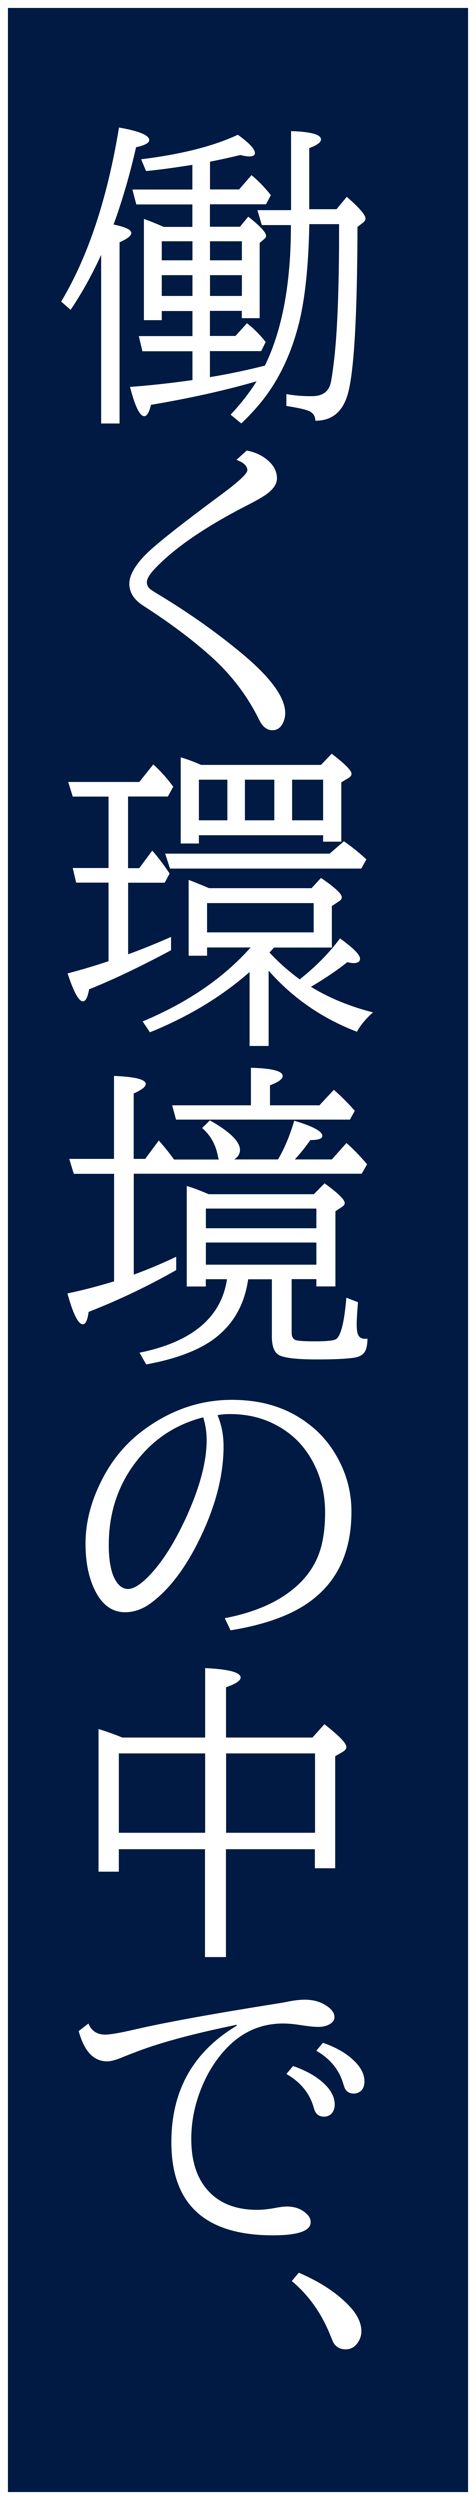
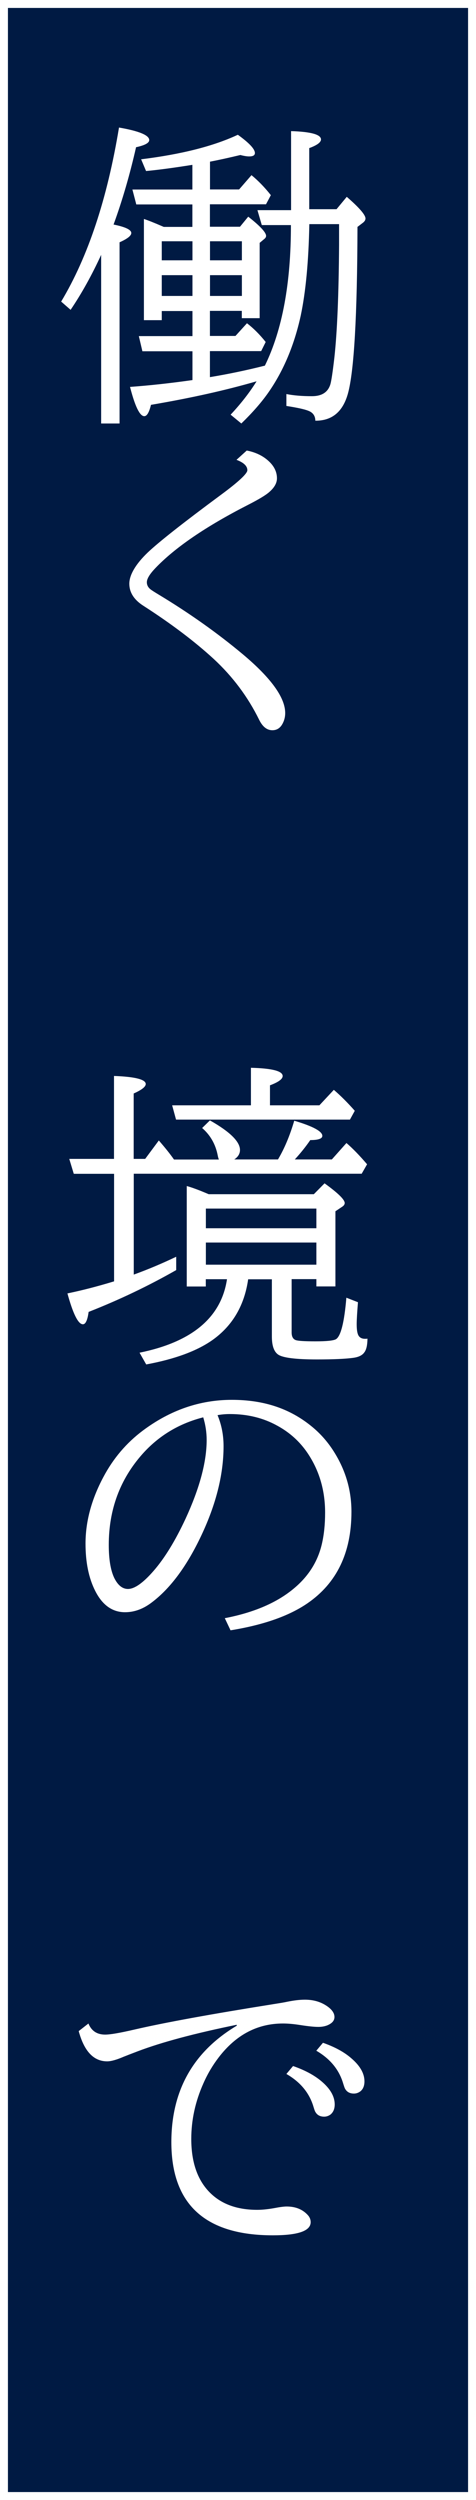
<svg xmlns="http://www.w3.org/2000/svg" id="_レイヤー_2" viewBox="0 0 60 315">
  <rect x="0" y="0" width="60" height="315" fill="#808080" stroke="none" />
  <defs>
    <style>.cls-1{fill:#001a43;}.cls-2{fill:#fff;}</style>
  </defs>
  <g id="Object">
    <g>
      <rect class="cls-1" x=".5" y=".5" width="59" height="314" />
      <path class="cls-2" d="M59,1V314H1V1H59m1-1H0V315H60V0h0Z" />
    </g>
  </g>
  <g id="Text">
    <path class="cls-2" d="M14.3,28.29c1.5,.3,2.25,.66,2.25,1.07,0,.34-.49,.73-1.48,1.17v22.83h-2.32v-21.25c-1.17,2.55-2.45,4.86-3.85,6.93l-1.19-1.04c3.39-5.65,5.81-12.96,7.29-21.93,2.54,.44,3.81,.97,3.81,1.58,0,.36-.55,.66-1.66,.9-.78,3.44-1.72,6.68-2.83,9.73Zm18.05,19.75c-3.88,1.13-8.32,2.12-13.32,2.97-.23,.95-.51,1.43-.84,1.43-.57,0-1.17-1.23-1.8-3.69,2.5-.18,5.12-.47,7.87-.86v-3.63h-6.31l-.45-1.91h6.76v-3.16h-3.87v1.15h-2.25v-12.75c.5,.16,1.33,.49,2.5,1h3.61v-2.83h-7.07l-.49-1.88h7.56v-3.11c-2.38,.38-4.33,.64-5.84,.78l-.62-1.48c5.05-.62,9.12-1.65,12.19-3.09,1.43,1.03,2.15,1.8,2.15,2.3,0,.29-.24,.43-.72,.43-.29,0-.66-.06-1.11-.18-1.46,.35-2.73,.63-3.83,.84v3.5h3.67l1.56-1.8c.83,.68,1.65,1.52,2.44,2.52l-.61,1.15h-7.07v2.83h3.79l1.04-1.27c1.5,1.18,2.25,1.99,2.25,2.42,0,.13-.06,.25-.2,.37l-.61,.51v9.49h-2.25v-.92h-4.02v3.16h3.22l1.45-1.6c.81,.62,1.6,1.41,2.36,2.36l-.57,1.15h-6.46v3.28c2.29-.38,4.6-.86,6.93-1.45,2.2-4.5,3.29-10.41,3.28-17.71h-3.67l-.55-1.88h4.24v-9.96c2.51,.08,3.77,.43,3.77,1.05,0,.36-.49,.73-1.48,1.09v7.7h3.44l1.29-1.56c1.58,1.37,2.36,2.28,2.36,2.73,0,.18-.1,.35-.29,.51l-.72,.55c-.03,11.21-.43,18.22-1.21,21.02-.64,2.28-2,3.41-4.1,3.4-.01-.61-.3-1.03-.88-1.25-.49-.2-1.42-.4-2.77-.61v-1.5c.9,.18,1.97,.27,3.22,.27s2.01-.5,2.32-1.48c.13-.44,.3-1.58,.51-3.4,.35-3.19,.55-7.92,.59-14.2v-2.6h-3.75c-.09,4.74-.46,8.59-1.09,11.56-.81,3.68-2.15,6.89-4.04,9.61-.86,1.24-2,2.55-3.44,3.95l-1.35-1.11c1.3-1.39,2.4-2.8,3.28-4.22Zm-8.09-17.64h-3.87v2.4h3.87v-2.4Zm0,6.89v-2.62h-3.87v2.62h3.87Zm6.23-4.49v-2.4h-4.02v2.4h4.02Zm0,4.49v-2.62h-4.02v2.62h4.02Z" />
    <path class="cls-2" d="M31.12,56.77c1.16,.23,2.1,.7,2.83,1.41,.64,.62,.96,1.32,.96,2.09,0,.59-.32,1.16-.96,1.72-.42,.38-1.31,.92-2.68,1.62-5.32,2.72-9.23,5.39-11.72,8.01-.69,.73-1.04,1.31-1.04,1.74,0,.36,.16,.67,.49,.92,.12,.09,.42,.29,.92,.59,3.95,2.38,7.51,4.91,10.7,7.58,3.55,2.98,5.33,5.45,5.33,7.4,0,.53-.14,1.04-.43,1.5-.29,.44-.68,.66-1.19,.66-.68,0-1.23-.44-1.66-1.31-1.42-2.89-3.33-5.45-5.74-7.68-2.36-2.17-5.31-4.41-8.87-6.7-1.17-.75-1.76-1.68-1.76-2.77s.78-2.46,2.34-3.95c1.36-1.29,4.41-3.7,9.18-7.23,2.24-1.65,3.36-2.7,3.36-3.12,0-.53-.46-.97-1.37-1.31l1.29-1.17Z" />
-     <path class="cls-2" d="M16.14,100.39v9h1.41l1.64-2.21c.68,.76,1.41,1.72,2.19,2.89l-.62,1.15h-4.61v9.02c1.79-.65,3.59-1.38,5.41-2.19v1.68c-3.88,2.08-7.32,3.72-10.33,4.92-.18,1.02-.44,1.52-.78,1.52-.52,0-1.16-1.17-1.93-3.52,1.84-.48,3.55-1,5.16-1.54v-9.9h-4.08l-.43-1.84h4.51v-9h-4.51l-.57-1.84h8.96l1.76-2.21c.87,.77,1.71,1.71,2.52,2.81l-.68,1.23h-5Zm17.83,19.63c1.13,1.22,2.4,2.35,3.81,3.38,2.02-1.6,3.71-3.32,5.08-5.16,1.68,1.21,2.52,2.06,2.52,2.56,0,.37-.27,.55-.82,.55-.2,0-.46-.04-.78-.12-1.25,1-2.78,2.04-4.59,3.11,2.33,1.42,4.94,2.49,7.83,3.22-.88,.77-1.56,1.58-2.03,2.44-4.38-1.68-8.09-4.24-11.13-7.7v9.49h-2.4v-9.32c-3.48,3.07-7.66,5.61-12.56,7.6l-.92-1.37c5.66-2.37,10.2-5.47,13.61-9.32h-5.49v1.04h-2.32v-9.55c.54,.2,1.24,.48,2.11,.84l.45,.2h12.93l1.19-1.29c1.75,1.19,2.62,2,2.62,2.44,0,.18-.11,.35-.33,.49l-.92,.61v5.23h-7.29c-.2,.22-.38,.43-.57,.62Zm7.58-12.46l1.8-1.56c1.11,.78,2.05,1.54,2.83,2.29l-.64,1.15H21.43l-.61-1.88h20.72Zm-.82-2.32h-15.66v1.04h-2.29v-10.86c.78,.23,1.64,.55,2.58,.96h15.1l1.35-1.41c1.67,1.28,2.5,2.12,2.5,2.52,0,.2-.12,.37-.37,.53l-.92,.55v7.48h-2.29v-.8Zm-12.07-1.88v-5.12h-3.59v5.12h3.59Zm10.88,14.12v-3.69h-13.44v3.69h13.44Zm-4.96-14.12v-5.12h-3.71v5.12h3.71Zm6.15,0v-5.12h-3.91v5.12h3.91Z" />
    <path class="cls-2" d="M16.86,147.9v12.7c1.77-.64,3.55-1.39,5.35-2.25v1.68c-3.49,1.99-7.17,3.75-11.04,5.27-.14,1.04-.38,1.56-.72,1.56-.59,0-1.24-1.3-1.95-3.89,1.85-.38,3.81-.89,5.88-1.52v-13.55h-5.08l-.57-1.88h5.64v-10.45c2.67,.1,4,.44,4,1.02,0,.34-.51,.74-1.52,1.19v8.24h1.45l1.72-2.32c.79,.91,1.43,1.71,1.91,2.4h5.66c-.05-.12-.1-.28-.14-.49-.27-1.42-.93-2.58-1.97-3.48l.98-.96c2.53,1.43,3.79,2.68,3.79,3.73,0,.47-.24,.87-.72,1.19h5.51c.82-1.38,1.5-3.01,2.05-4.88,2.36,.7,3.54,1.34,3.54,1.91,0,.35-.51,.53-1.52,.53-.56,.82-1.21,1.63-1.95,2.44h4.67l1.84-2.07c.81,.7,1.67,1.59,2.6,2.68l-.68,1.19H16.86Zm11.74,13.28h-2.66v.92h-2.4v-12.66c.51,.14,1.1,.35,1.78,.62,.48,.2,.81,.33,.98,.41h13.26l1.35-1.37c1.69,1.22,2.54,2.05,2.54,2.48,0,.17-.1,.32-.29,.45l-.88,.59v9.47h-2.4v-.92h-3.12v6.72c0,.51,.17,.83,.51,.96,.25,.1,1.07,.16,2.48,.16s2.29-.09,2.6-.27c.61-.38,1.05-2.12,1.31-5.23l1.46,.57c-.1,1.28-.16,2.2-.16,2.77,0,.7,.08,1.18,.23,1.43,.16,.27,.43,.41,.82,.41,.08,0,.18,0,.31-.02-.01,.82-.14,1.39-.39,1.72-.26,.38-.73,.61-1.43,.7-.96,.13-2.47,.2-4.53,.2-2.7,0-4.34-.21-4.92-.62-.52-.37-.78-1.12-.78-2.27v-7.21h-2.99c-.47,3.28-1.95,5.82-4.45,7.62-1.98,1.41-4.78,2.44-8.4,3.11l-.84-1.48c6.62-1.35,10.29-4.43,11.02-9.24Zm3.03-21.91v-4.73c2.67,.07,4,.41,4,1.04,0,.38-.53,.77-1.6,1.17v2.52h6.23l1.82-1.95c.87,.75,1.75,1.63,2.64,2.64l-.61,1.11H22.19l-.49-1.8h9.92Zm-5.68,15.49h13.93v-2.48h-13.93v2.48Zm0,1.8v2.79h13.93v-2.79h-13.93Z" />
    <path class="cls-2" d="M28.34,203.89c3.74-.72,6.68-2,8.83-3.85,1.77-1.51,2.9-3.34,3.4-5.49,.27-1.15,.41-2.47,.41-3.96,0-2.8-.73-5.3-2.21-7.5-.98-1.45-2.25-2.6-3.83-3.46-1.77-.98-3.76-1.46-5.96-1.46-.57,0-1.09,.05-1.56,.14,.51,1.22,.76,2.53,.76,3.91,0,3.66-1,7.54-2.99,11.64-1.78,3.67-3.81,6.36-6.09,8.07-1.07,.81-2.18,1.21-3.34,1.21-1.61,0-2.87-.91-3.77-2.71-.81-1.61-1.21-3.59-1.21-5.94,0-2.77,.75-5.57,2.25-8.38,1.25-2.36,2.91-4.31,4.98-5.86,3.45-2.58,7.19-3.87,11.21-3.87s7.27,1.09,9.98,3.28c1.2,.96,2.21,2.12,3.03,3.48,1.38,2.27,2.07,4.71,2.07,7.34,0,5.16-1.85,9-5.55,11.54-2.33,1.6-5.56,2.73-9.69,3.4l-.72-1.52Zm-2.71-25.31c-3.06,.78-5.62,2.32-7.68,4.63-2.82,3.18-4.24,6.99-4.24,11.45,0,1.8,.23,3.18,.68,4.14,.46,.94,1.04,1.41,1.74,1.41,.83,0,1.91-.76,3.24-2.29,1.39-1.6,2.73-3.79,4.02-6.56,1.77-3.84,2.66-7.15,2.66-9.92,0-.95-.14-1.9-.43-2.85Z" />
-     <path class="cls-2" d="M14.98,233v2.83h-2.56v-17.97c1.11,.34,2.1,.7,2.99,1.07h10.45v-8.75c2.98,.14,4.47,.54,4.47,1.19,0,.39-.61,.8-1.84,1.23v6.33h10.9l1.5-1.68c1.85,1.45,2.77,2.4,2.77,2.87,0,.22-.15,.42-.45,.61l-.96,.55v14.12h-2.56v-2.4h-11.21v13.59h-2.64v-13.59H14.98Zm0-2.07h10.88v-10H14.98v10Zm24.73,0v-10h-11.21v10h11.21Z" />
    <path class="cls-2" d="M11.14,254.95c.38,.94,1.08,1.41,2.11,1.41,.65,0,1.86-.21,3.63-.62,3.83-.89,9.7-1.96,17.6-3.22,.76-.12,1.32-.21,1.68-.29,.87-.18,1.63-.27,2.27-.27,.95,0,1.79,.21,2.52,.64,.81,.48,1.21,1,1.21,1.54,0,.35-.18,.64-.53,.86-.4,.26-.9,.39-1.5,.39-.53,0-1.28-.08-2.25-.23-.81-.13-1.54-.2-2.21-.2-3.23,0-5.93,1.43-8.11,4.28-.75,.98-1.4,2.07-1.93,3.28-1.02,2.29-1.52,4.62-1.52,6.99,0,2.89,.76,5.12,2.27,6.68,1.45,1.5,3.46,2.25,6.04,2.25,.62,0,1.33-.07,2.11-.21,.73-.14,1.26-.21,1.6-.21,1.11,0,1.99,.35,2.64,1.05,.26,.27,.39,.58,.39,.92,0,1.11-1.59,1.66-4.77,1.66-8.53,0-12.79-3.91-12.79-11.74,0-6.5,2.75-11.39,8.24-14.67v-.12c-5.29,1.08-9.43,2.19-12.42,3.32-.87,.33-1.49,.57-1.86,.72-.88,.38-1.57,.57-2.05,.57-1.71,0-2.9-1.27-3.59-3.81l1.23-.96Zm25.8,5.37c1.47,.51,2.67,1.15,3.59,1.93,1.11,.94,1.66,1.91,1.66,2.91,0,.56-.18,.98-.53,1.27-.25,.18-.51,.27-.8,.27-.55,0-.93-.23-1.15-.68-.04-.08-.12-.31-.23-.68-.53-1.69-1.66-3.03-3.38-4.02l.84-1Zm3.77-2.93c1.48,.52,2.68,1.17,3.57,1.95,1.11,.95,1.66,1.92,1.66,2.91,0,.57-.18,1-.53,1.27-.25,.18-.51,.27-.8,.27-.55,0-.93-.23-1.15-.68-.04-.09-.12-.32-.23-.68-.52-1.69-1.64-3.04-3.36-4.04l.84-1Z" />
-     <path class="cls-2" d="M37.66,286.36c2.77,1.19,4.94,2.63,6.5,4.34,.93,1.03,1.39,2.04,1.39,3.03,0,.5-.13,.94-.39,1.35-.39,.62-.92,.94-1.6,.94-.62,0-1.11-.24-1.45-.72-.08-.1-.22-.42-.43-.94-1.11-2.83-2.74-5.14-4.9-6.95l.88-1.04Z" />
  </g>
</svg>